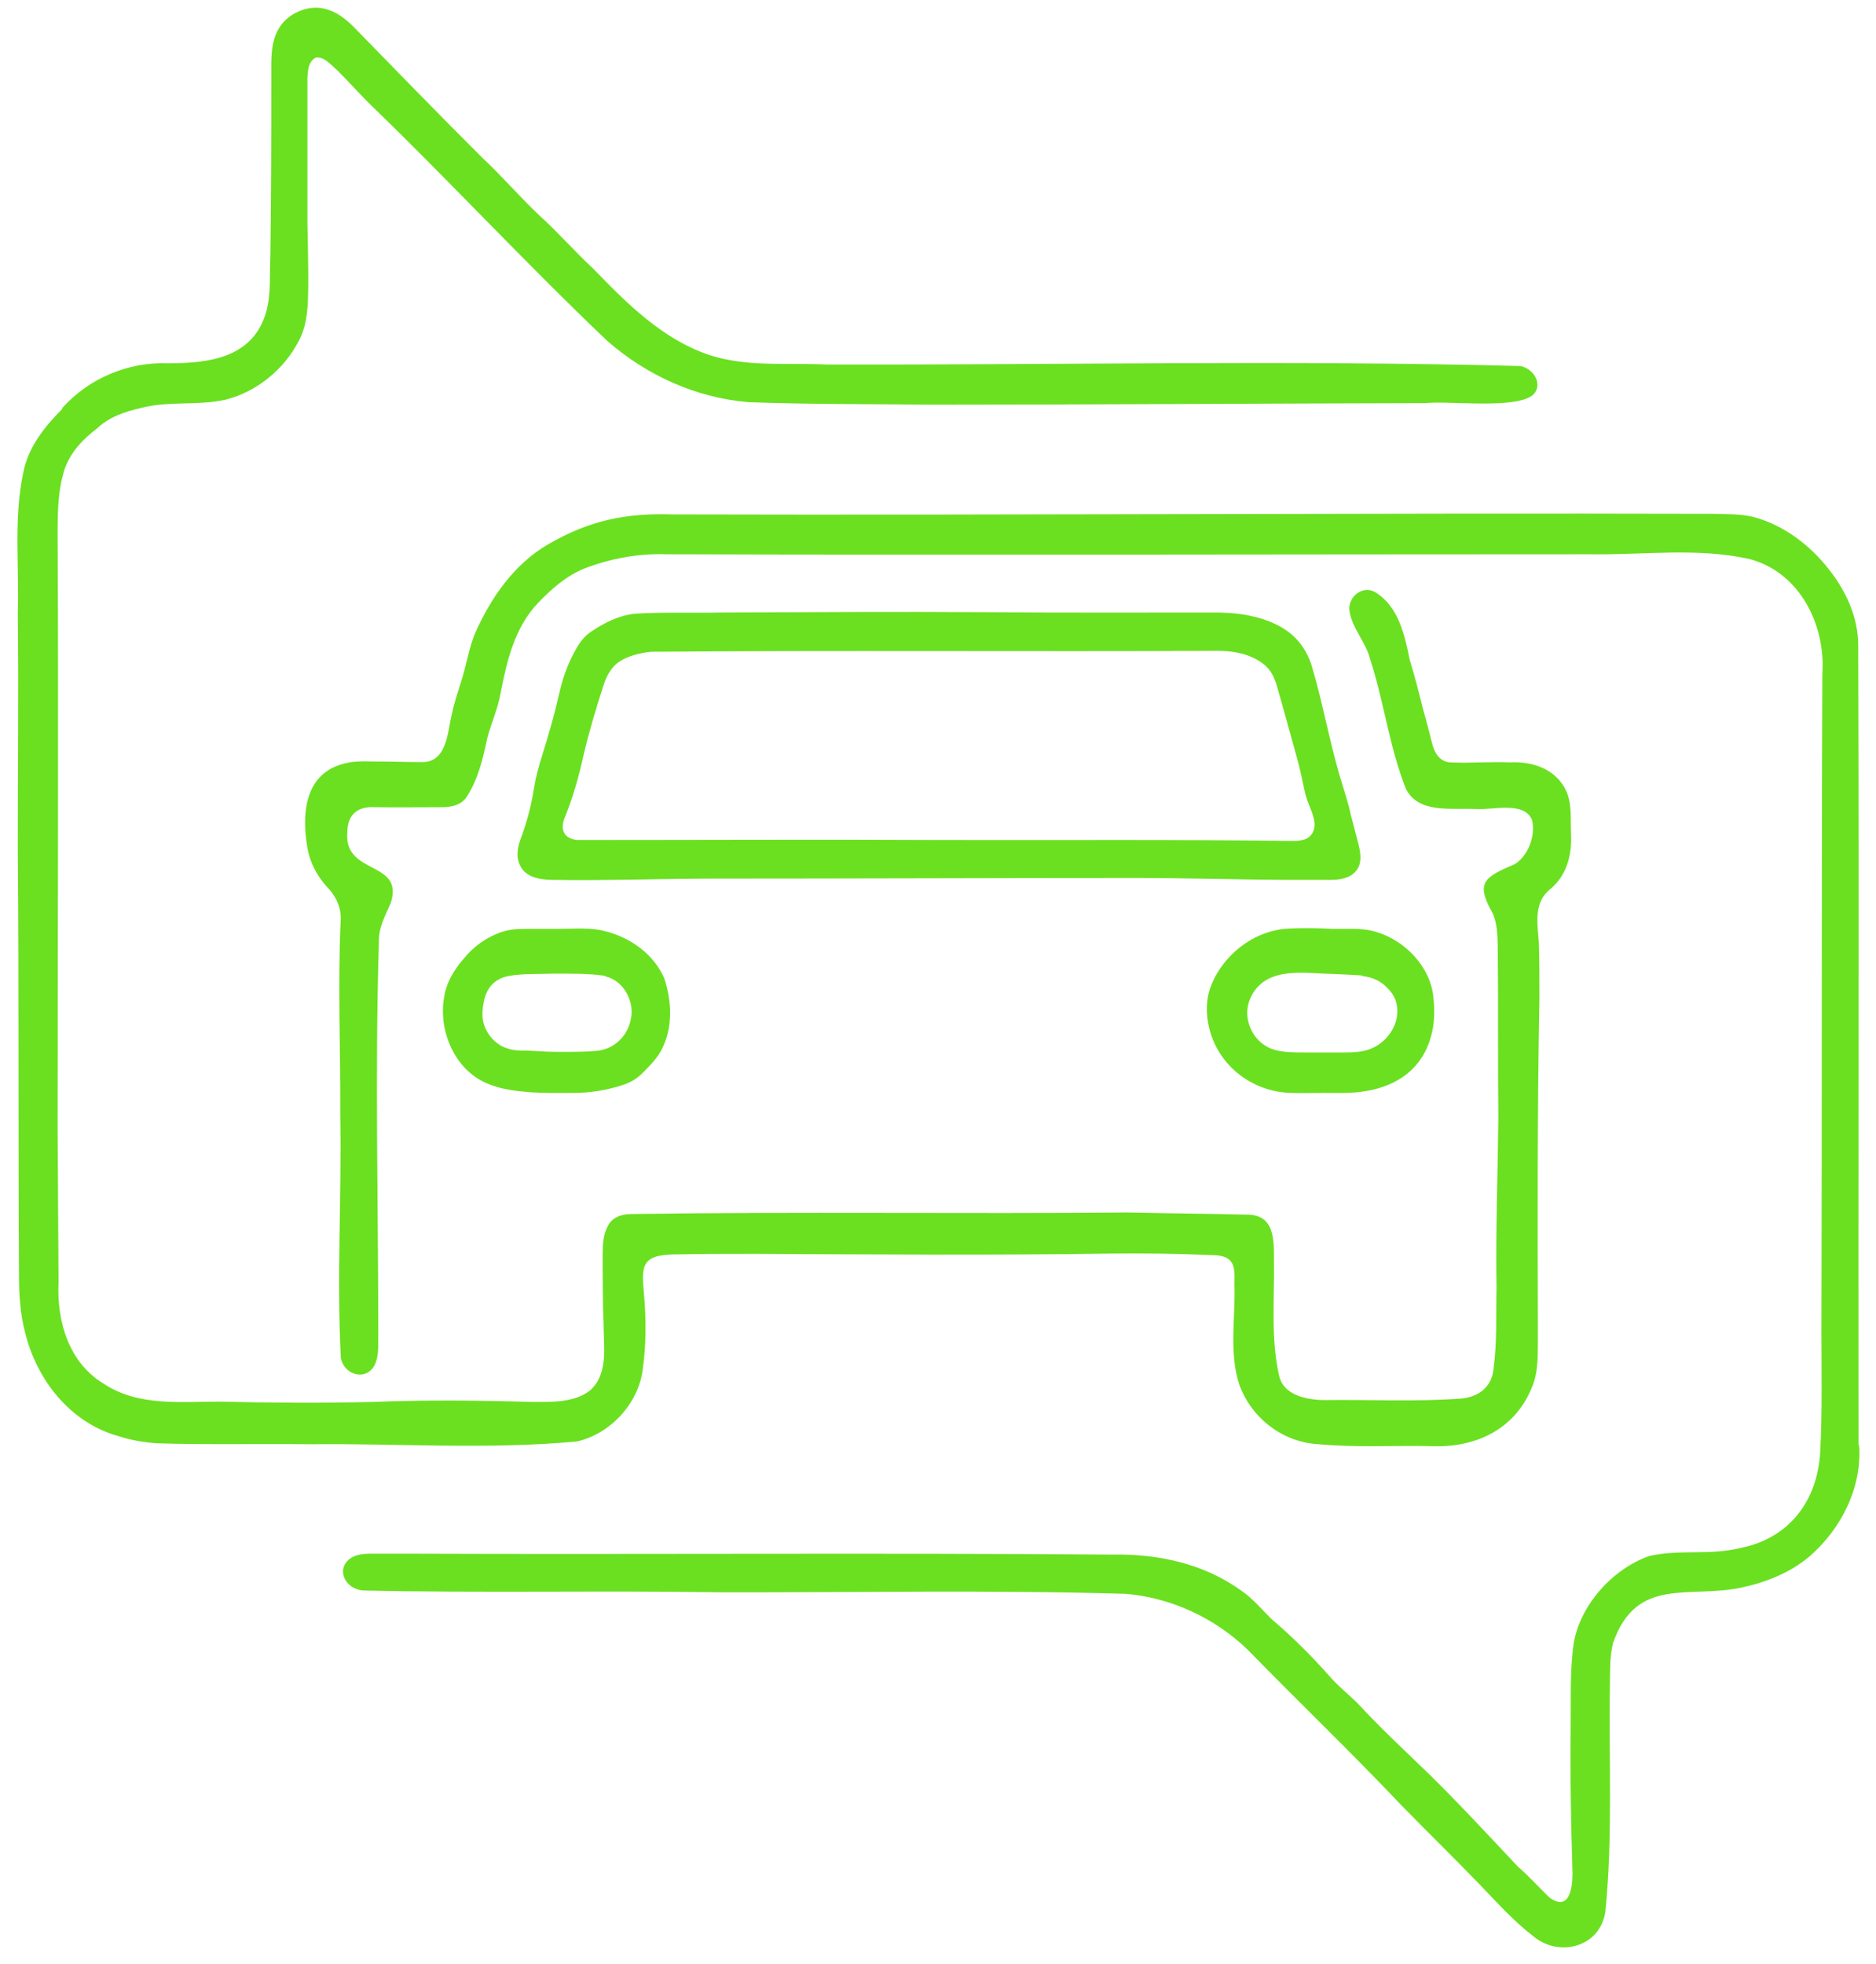
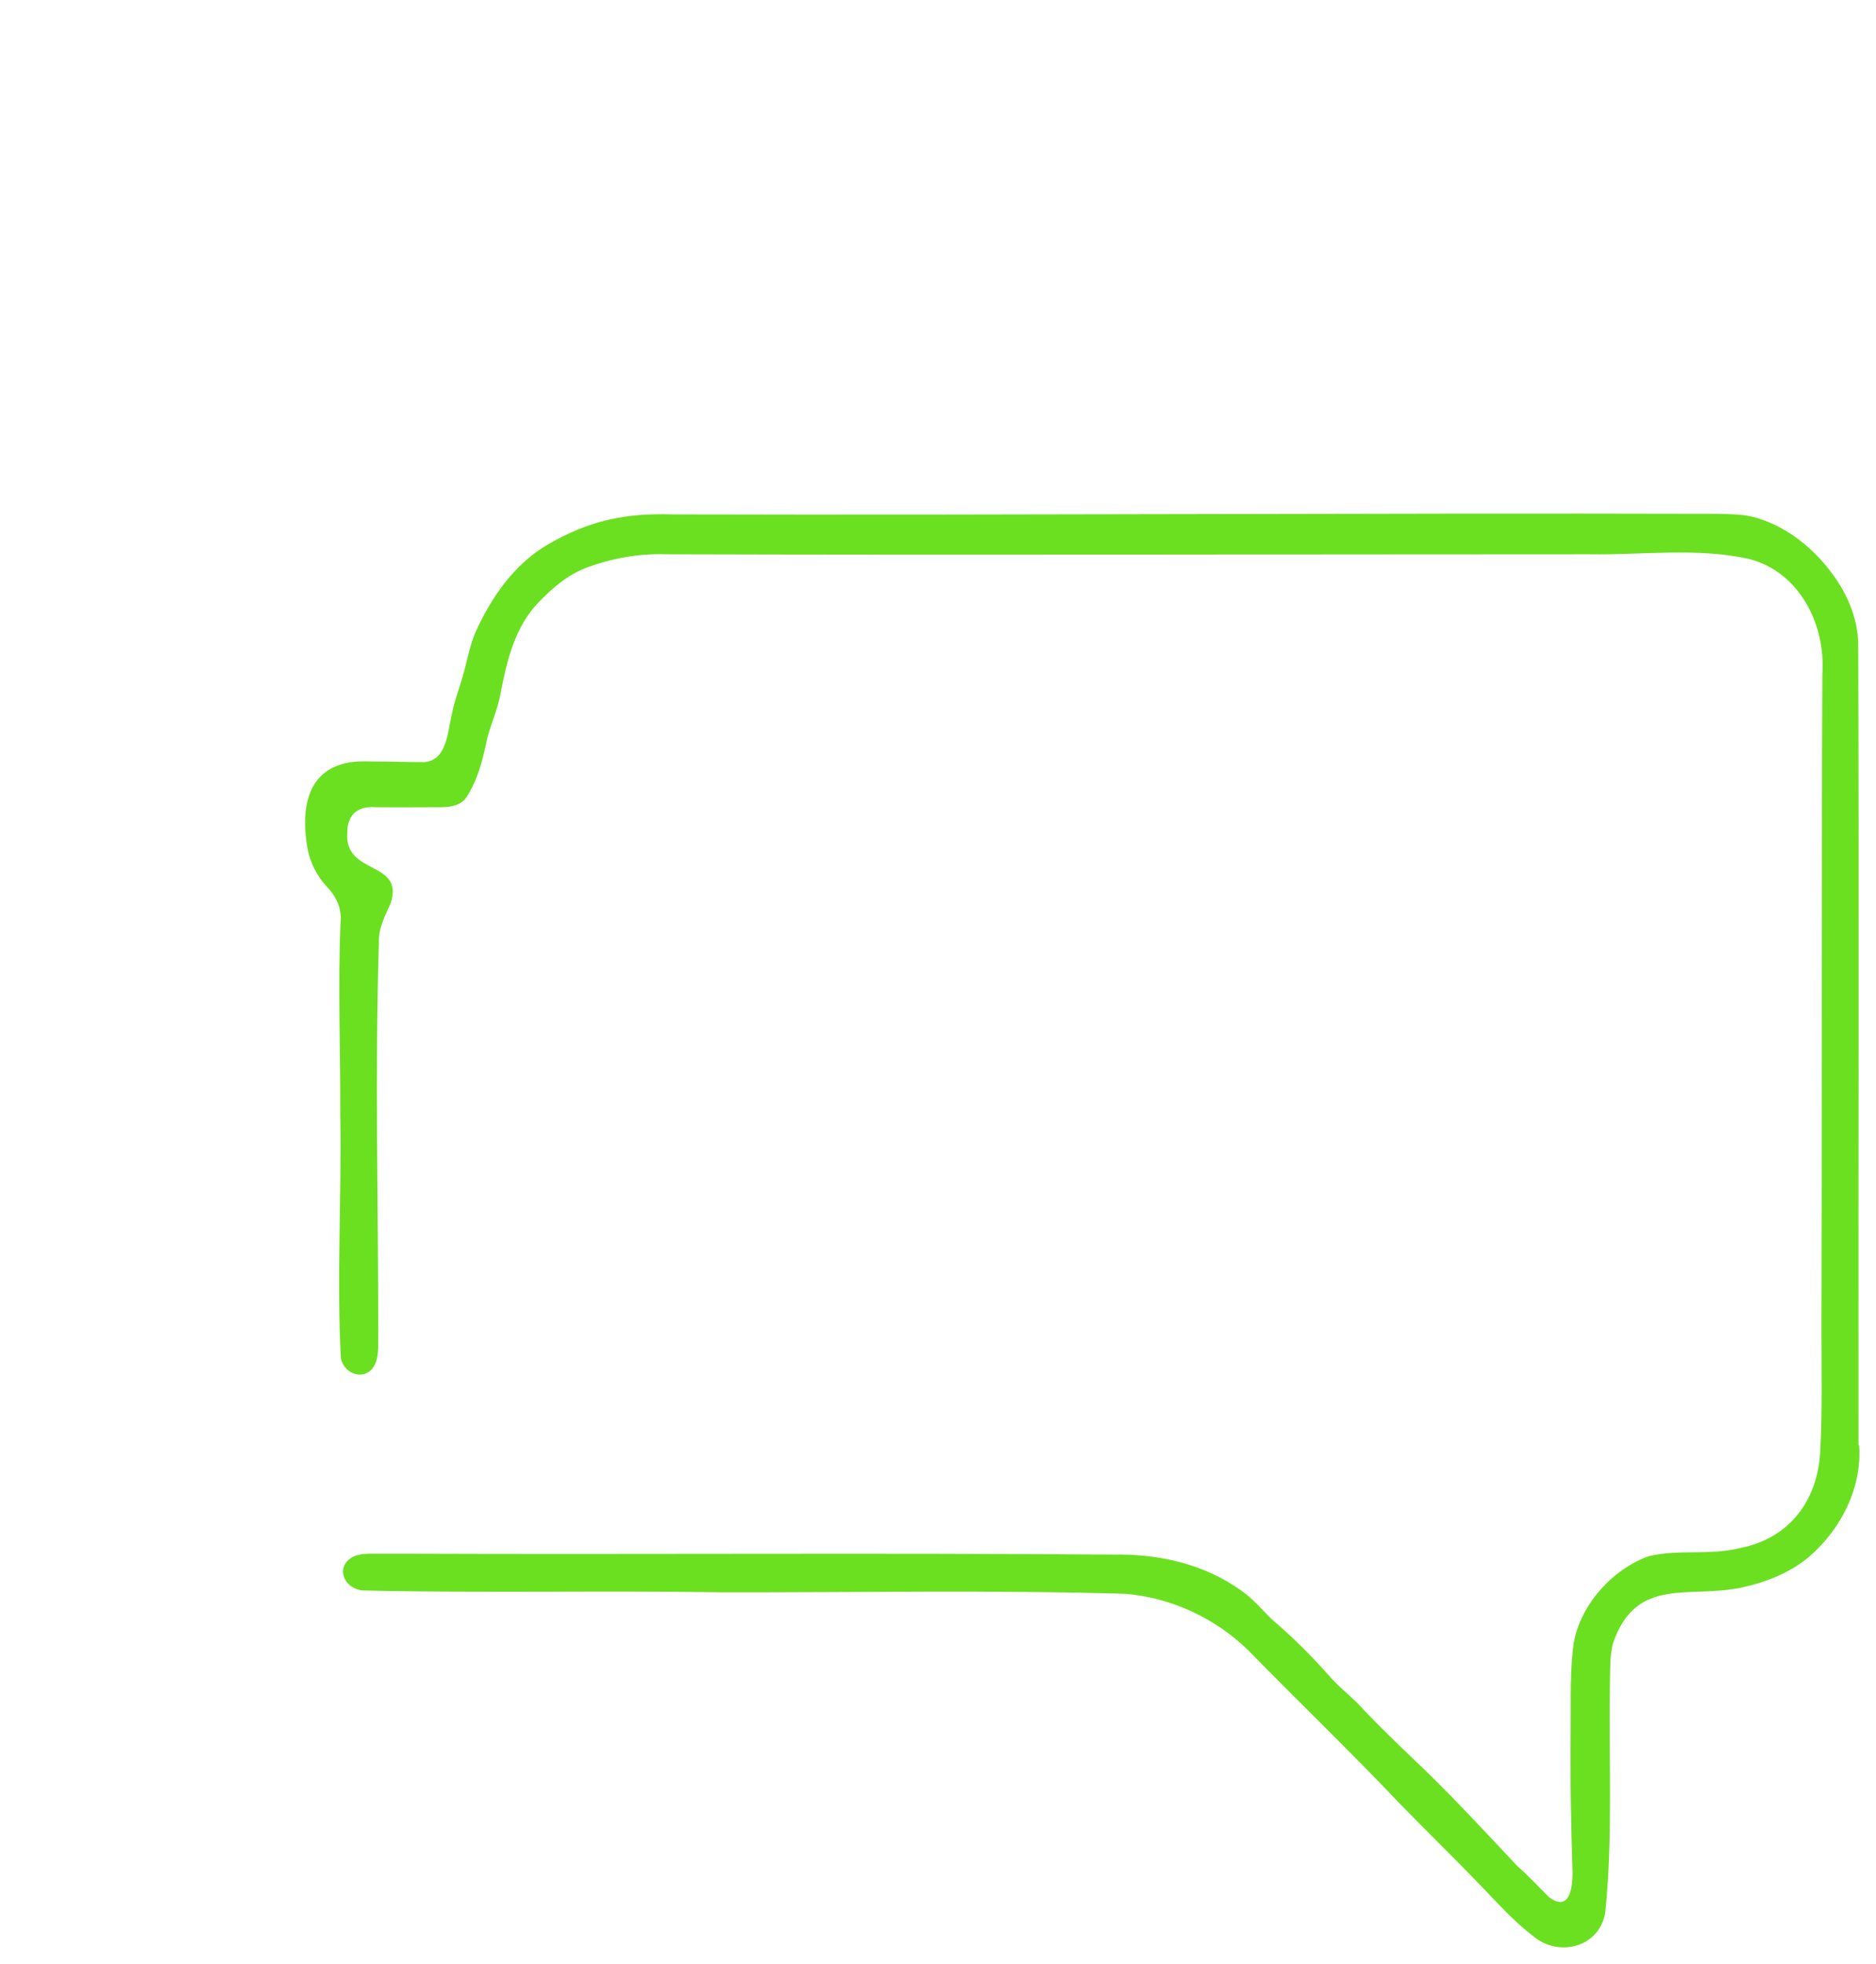
<svg xmlns="http://www.w3.org/2000/svg" id="Layer_1" x="0px" y="0px" viewBox="0 0 612 640.6" style="enable-background:new 0 0 612 640.6;" xml:space="preserve">
  <style type="text/css">	.st0{fill:#6BE020;}</style>
-   <path class="st0" d="M20.3,133.4c-5.8,5.8-11.1,12.5-12.7,20.7c-3.2,15-1.3,30.6-1.8,45.8c0.3,25.6,0,51.3,0,76.9  c0.4,46.5,0.1,92.9,0.4,139.4c0,6.2,0.4,12.5,2,18.5c3.8,15.5,14.8,29.5,30.6,33.8c4,1.3,8.2,2,12.5,2.3c16.6,0.5,33.1,0.1,49.7,0.3  c29-0.3,58.3,1.8,87.2-0.9c11-2.5,20.2-12.5,21.5-23.7c1.1-8,1.1-16.1,0.4-24.2c-0.2-2.8-0.7-5.9,0-8.7c1.1-4,5.7-4.2,9.2-4.4  c9-0.2,18-0.2,27-0.2c38.6,0.2,77.3,0.5,115.9-0.1c10.9-0.1,21.8,0,32.7,0.5c2.2,0,4.8,0.2,6.3,1.7c1.9,1.9,1.5,5.2,1.5,7.7  c0.4,11-1.9,22.6,1.7,33.2c4.1,10.8,14.2,18.5,25.8,19.1c12,1.1,24,0.4,36,0.6c14.4,0.8,27.6-4.9,33.4-18.8c2.5-5.5,2-11.9,2.1-17.9  c-0.1-36.4-0.2-72.9,0.5-109.3c0-6.2,0-12.3-0.2-18.5c-0.5-6.1-1.7-13.1,3.9-17.3c5.3-4.5,7-11.3,6.6-18.1c-0.2-4.8,0.4-10-1.8-14.3  c-3.5-6.8-10.9-9.2-18.1-8.8c-6.4-0.3-12.8,0.3-19.1,0c-3.7,0-5.5-3-6.3-6.2c-1-3.9-2-7.8-3.1-11.7c-1.3-5.2-2.6-10.4-4.2-15.5  c-1.6-8-3.6-17.2-10.9-21.9c-4.1-2.8-9.2,1-8.8,5.6c0.7,5.8,5.4,10.4,6.8,16.1c4.5,13.8,6.2,28.5,11.6,42.1c4,8.3,15,6.3,22.7,6.7  c5.7,0.4,15.9-2.7,18.5,3.6c1.2,5-1.2,11.5-5.5,14.3c-9.6,4.2-13.3,5.7-7.4,16c1.5,3.3,1.6,7,1.7,10.6c0.2,18.8,0,37.5,0.2,56.3  c-0.2,18.5-0.9,37-0.6,55.5c-0.2,8.6,0.2,17.2-0.9,25.7c-0.4,6.2-4.5,9.7-10.6,10.3c-14.9,1.1-29.9,0.3-44.9,0.5  c-5.6-0.1-13.1-1.6-14.5-7.9c-2.8-12.1-1.5-24.8-1.7-37.1c0-7.3,0.4-15.7-9.2-15.5c-12.7-0.3-25.5-0.4-38.2-0.7  c-53.8,0.5-107.6-0.3-161.4,0.5c-3.4-0.1-6.9,0.7-8.5,3.9c-1.5,2.7-1.7,6-1.7,9.1c0,7.6,0,15.3,0.3,22.9c0,7.3,1.7,16.5-4.6,21.8  c-5.2,3.9-12.4,3.6-18.7,3.6c-17.3-0.5-34.5-0.7-51.8,0c-16.7,0.4-33.5,0.3-50.2-0.1c-12.8,0-26.5,1.6-37.7-5.8  c-11.5-6.9-15.4-20.4-14.8-33.1c-0.1-16.3-0.2-32.7-0.3-49c0-64.8,0.3-129.7,0-194.5c0-7.4,0-15,2.4-22.1c2-5.4,5.9-9.5,10.4-12.9  c4-3.8,9.1-5.5,14.3-6.7c9-2.4,18.5-0.7,27.6-2.7c10-2.5,19-9.7,23.8-18.9c2.6-4.6,3.1-10,3.2-15.2c0.2-7.8-0.1-15.6-0.2-23.4  c0-15,0-29.9,0-44.9c0-3.1-0.3-7.7,2.7-9.2c2.7-0.5,5.2,2.6,7.1,4.2c3.5,3.5,6.8,7.2,10.3,10.7c26.3,25.4,51.2,52.3,77.7,77.5  c12.9,11.3,29.1,18.6,46.2,20c20,0.7,40.1,0.6,60.2,0.8c53.5,0,107-0.4,160.4-0.5c8.1-0.9,32,2.4,35.9-3.5c2.3-3.5-1-7.9-4.8-8.6  c-75.4-2-151.1-0.3-226.6-0.5c-12.6-0.6-25.8,0.9-38-3.1c-15.2-5.1-26.9-16.8-37.8-28.1c-6-5.5-11.2-11.6-17.3-17.1  c-6.5-6.1-12.3-12.9-18.8-19C143.3,37.5,129.3,23,115.3,8.7c-2.6-2.6-5.6-4.9-9.2-5.8c-5.6-1.5-12.4,1.5-15.2,6.5  c-2.2,3.7-2.4,8.1-2.4,12.3c0,20.5,0,41.1-0.3,61.6c-0.3,6.2,0.3,12.6-1.4,18.6c-4.4,14.9-18.6,16.6-32,16.6  c-13-0.5-25.8,4.9-34.5,14.6 M10,219c0,0-1.5,0-1.6,0C8.9,219,9.5,219,10,219L10,219z" />
  <path class="st0" d="M606.3,471.4c-0.1-86.9,0.2-173.9-0.1-260.8c0-9.2-3.9-17.7-9.5-24.8c-6.2-8-14.9-14.6-24.8-17.2  c-4.3-1-8.8-0.9-13.2-1c-113.1-0.3-226.1,0.5-339.1,0.2c-15.4-0.5-27.2,1.9-40.7,9.7c-11.2,6.5-18.7,17.4-23.9,29  c-1.9,4.6-2.7,9.6-4.1,14.3c-1.2,4.1-2.7,8.1-3.5,12.2c-1.4,5.6-1.5,15.1-9.1,15.6c-5.4,0-10.8-0.2-16.1-0.2  c-3.7-0.1-7.5-0.2-11.1,1c-12.1,3.8-12.7,17.1-10.7,27.8c0.9,4.4,3,8.4,6,11.8c3.2,3.2,5.2,7.3,4.7,11.9c-0.9,20.8,0,41.7-0.1,62.6  c0.5,26.5-1.2,53.2,0.2,79.6c1.4,6,9.1,7.5,11.4,1.3c1.1-3,0.7-6.6,0.8-9.8c0-42.4-1.1-84.7,0.2-127.1c-0.2-4.7,2-8.7,3.9-13  c4.4-13.9-15.3-8.9-14.2-22.9c0-5.7,3.2-8.7,9.1-8.3c7.2,0.1,14.5,0,21.7,0c3,0,6.3-0.6,8.1-3.3c3.8-5.8,5.4-12.7,6.8-19.4  c1.3-4.8,3.4-9.4,4.3-14.4c2-10.5,4.6-21.6,12.3-29.6c4.3-4.5,9.1-8.7,14.9-11.1c8.5-3.3,17.7-5,26.8-4.7c100.4,0.3,200.8,0,301.2,0  c17.4,0.3,35.3-2.3,52.4,1.6c16.3,4.4,24.7,21.5,23.6,37.4c-0.3,71.4-0.1,142.9-0.3,214.3c0,13.2,0.3,26.3-0.4,39.5  c-0.9,16.1-10.2,28.3-26.3,31.4c-9.7,2.4-19.9,0.3-29.6,2.6c-11.8,4.2-22.3,15.8-24.5,28.3c-1.3,9.1-0.9,18.3-1,27.5  c-0.2,15.9,0.1,31.7,0.6,47.6c0,4.6-0.9,12.8-7.6,7.9c-3.4-3.3-6.6-6.9-10.2-10c-9.7-10.3-19.3-20.7-29.4-30.6  c-7.8-7.5-15.7-14.9-23.1-22.9c-3.1-3-6.5-5.7-9.3-9c-5.7-6.4-11.8-12.5-18.4-18.1c-3.3-3.2-6.2-6.8-10-9.4  c-12.1-8.8-27.2-12.1-42-11.8c-76.9-0.6-153.9,0-230.9-0.3c-3.4,0-6.8,0-10.2,0c-2.5,0-5.2,0-7.4,1.4c-5.1,3.4-2.1,10.1,3.9,10.6  c38.8,0.9,77.7,0,116.6,0.6c44.1,0.1,88.2-0.8,132.3,0.5c14.9,1.3,29.1,7.9,39.9,18.4c16.5,16.9,33.6,33.3,49.9,50.5  c8.5,8.7,17.2,17.2,25.6,25.9c5.6,5.8,11,11.9,17.4,16.8c8.3,7.1,21.8,3.8,23.6-7.8c2.5-24.6,1.1-49.5,1.5-74.2  c0.1-4.5-0.1-9.1,1-13.5c7.7-22.1,24.9-14.4,42.2-18.2c7.8-1.7,15.6-4.8,21.8-10c10.4-9,17.3-22.5,16.3-36.4l0,0L606.3,471.4z" />
-   <path class="st0" d="M440.8,266.4c-0.9-4.6-2.5-9-3.8-13.5c-3.5-12-5.6-24.2-9.2-36.1c-1.4-4.3-3.9-8-7.5-10.7  c-4.3-3.2-9.8-4.9-15-5.7c-2.5-0.4-5.1-0.5-7.7-0.6c-25.3,0-50.6,0.1-75.9-0.1c-28.8-0.2-57.6,0-86.4,0.1  c-9.4,0.2-18.9-0.2-28.3,0.4c-5.2,0.6-9.8,2.9-14.1,5.8c-2.3,1.5-3.9,3.7-5.2,6.1c-2.6,4.6-4.3,9.6-5.4,14.7  c-1.5,6.6-3.4,13.1-5.4,19.5c-1.1,3.5-2.1,7.1-2.7,10.8c-0.8,5.2-2.1,10.3-3.9,15.3c-1.1,2.8-2.1,6.1-1,9c1.5,4.7,6.6,5.6,11,5.6  c17.6,0.3,35.3-0.4,52.9-0.4c45.9,0,91.7-0.2,137.6-0.2c16,0,32.1,0.5,48.1,0.6c5.1,0,10.2,0,15.3,0c2.9,0,6.1-0.5,8.1-2.8  c2.3-2.7,1.5-6.4,0.7-9.5c-0.7-2.8-1.5-5.6-2.2-8.4l0,0L440.8,266.4z M427.8,272.2c-1.5,2.2-4.6,2.1-7.1,2.1  c-37.6-0.5-75.2-0.2-112.9-0.3c-39.8-0.2-79.6,0-119.4,0c-3.9-0.3-5.7-2.8-4.4-6.7c2.8-6.8,4.8-13.8,6.4-21.1c1.8-7.6,4-15,6.4-22.4  c0.9-2.9,2.4-6,5-7.8c3-2.1,7-3,10.6-3.4c61.5-0.5,123.1,0,184.7-0.3c4.6,0,9.3,0.7,13.3,3.1c1.9,1.1,3.7,2.7,4.7,4.7  c0.5,0.9,0.8,1.8,1.2,2.8c2.4,8.2,4.6,16.5,6.9,24.7c0.9,3.3,1.6,6.6,2.3,9.9c0.3,1.6,0.8,3.2,1.4,4.7c1.2,3.1,3,6.7,1.1,9.8l0,0  L427.8,272.2z" />
-   <path class="st0" d="M420.4,302.9c-11.4,0.5-21.8,8.8-25.6,19.4c-1.3,3.7-1.4,7.9-0.6,11.8c2.5,13,14,22.2,27.2,22.4  c3.5,0.1,6.9,0,10.4,0c4.6,0,9.3,0.2,13.8-0.6c10.3-1.7,18.3-7.3,21.2-17.7c1.2-4.2,1.3-8.6,0.8-12.9c-0.9-9.9-9.2-18.4-18.3-21.2  c-5.4-1.8-11.2-0.8-16.7-1.2C428.6,302.7,424.5,302.7,420.4,302.9L420.4,302.9L420.4,302.9z M444.5,318.4c3.2,0.3,6.2,1.7,8.3,4.1  c1.3,1.3,2.3,2.9,2.7,4.6c1.8,7.1-3.7,14.3-10.6,15.7c-2.8,0.6-5.9,0.5-8.8,0.5c-3.6,0-7.3,0-10.9,0c-3.1,0-6.2,0-9.2-0.8  c-6.6-1.7-10.6-9.1-8.6-15.6c2.3-6.6,7.5-9.1,14.2-9.5c2.2-0.2,4.3-0.1,6.5,0c5.4,0.3,10.9,0.4,16.3,0.8l0,0L444.5,318.4z" />
-   <path class="st0" d="M163.6,304c-4.9,1.7-9.2,4.8-12.4,8.8c-3.1,3.6-5.6,7.7-6.3,12.4c-2,10.9,3.4,23.8,14,28.2  c4.5,2,9.5,2.5,14.3,2.9c4.6,0.3,9.3,0.2,13.9,0.2c5.2,0,10.3-0.8,15.2-2.3c1.6-0.5,3.2-1.1,4.6-2c1.6-1,2.9-2.3,4.2-3.7  c1.4-1.4,2.7-2.9,3.8-4.5c4.7-7.3,4.5-16.8,1.8-24.9c-3.4-7.7-10.6-13-18.7-15.2c-5.2-1.5-10.6-0.9-15.9-0.9c-3.2,0-6.5,0-9.6,0  c-2.9,0-5.9,0-8.8,1l0,0H163.6z M197.5,318.5c5.9,1.3,9.6,8.2,8.3,13.9c-1,5.6-5.6,10-11.4,10.4c-4.5,0.4-9,0.3-13.5,0.3  c-3,0-5.9-0.3-9-0.4c-2.1,0-4.2,0-6-0.6c-3.3-0.9-6.1-3.4-7.5-6.6c-1.2-2.5-1.2-5.3-0.7-8c0.7-4.7,3.2-8.1,8-9.1  c4.8-0.9,9.7-0.6,14.5-0.8c5.7,0,11.5-0.1,17.2,0.7l0,0L197.5,318.5z" />
</svg>